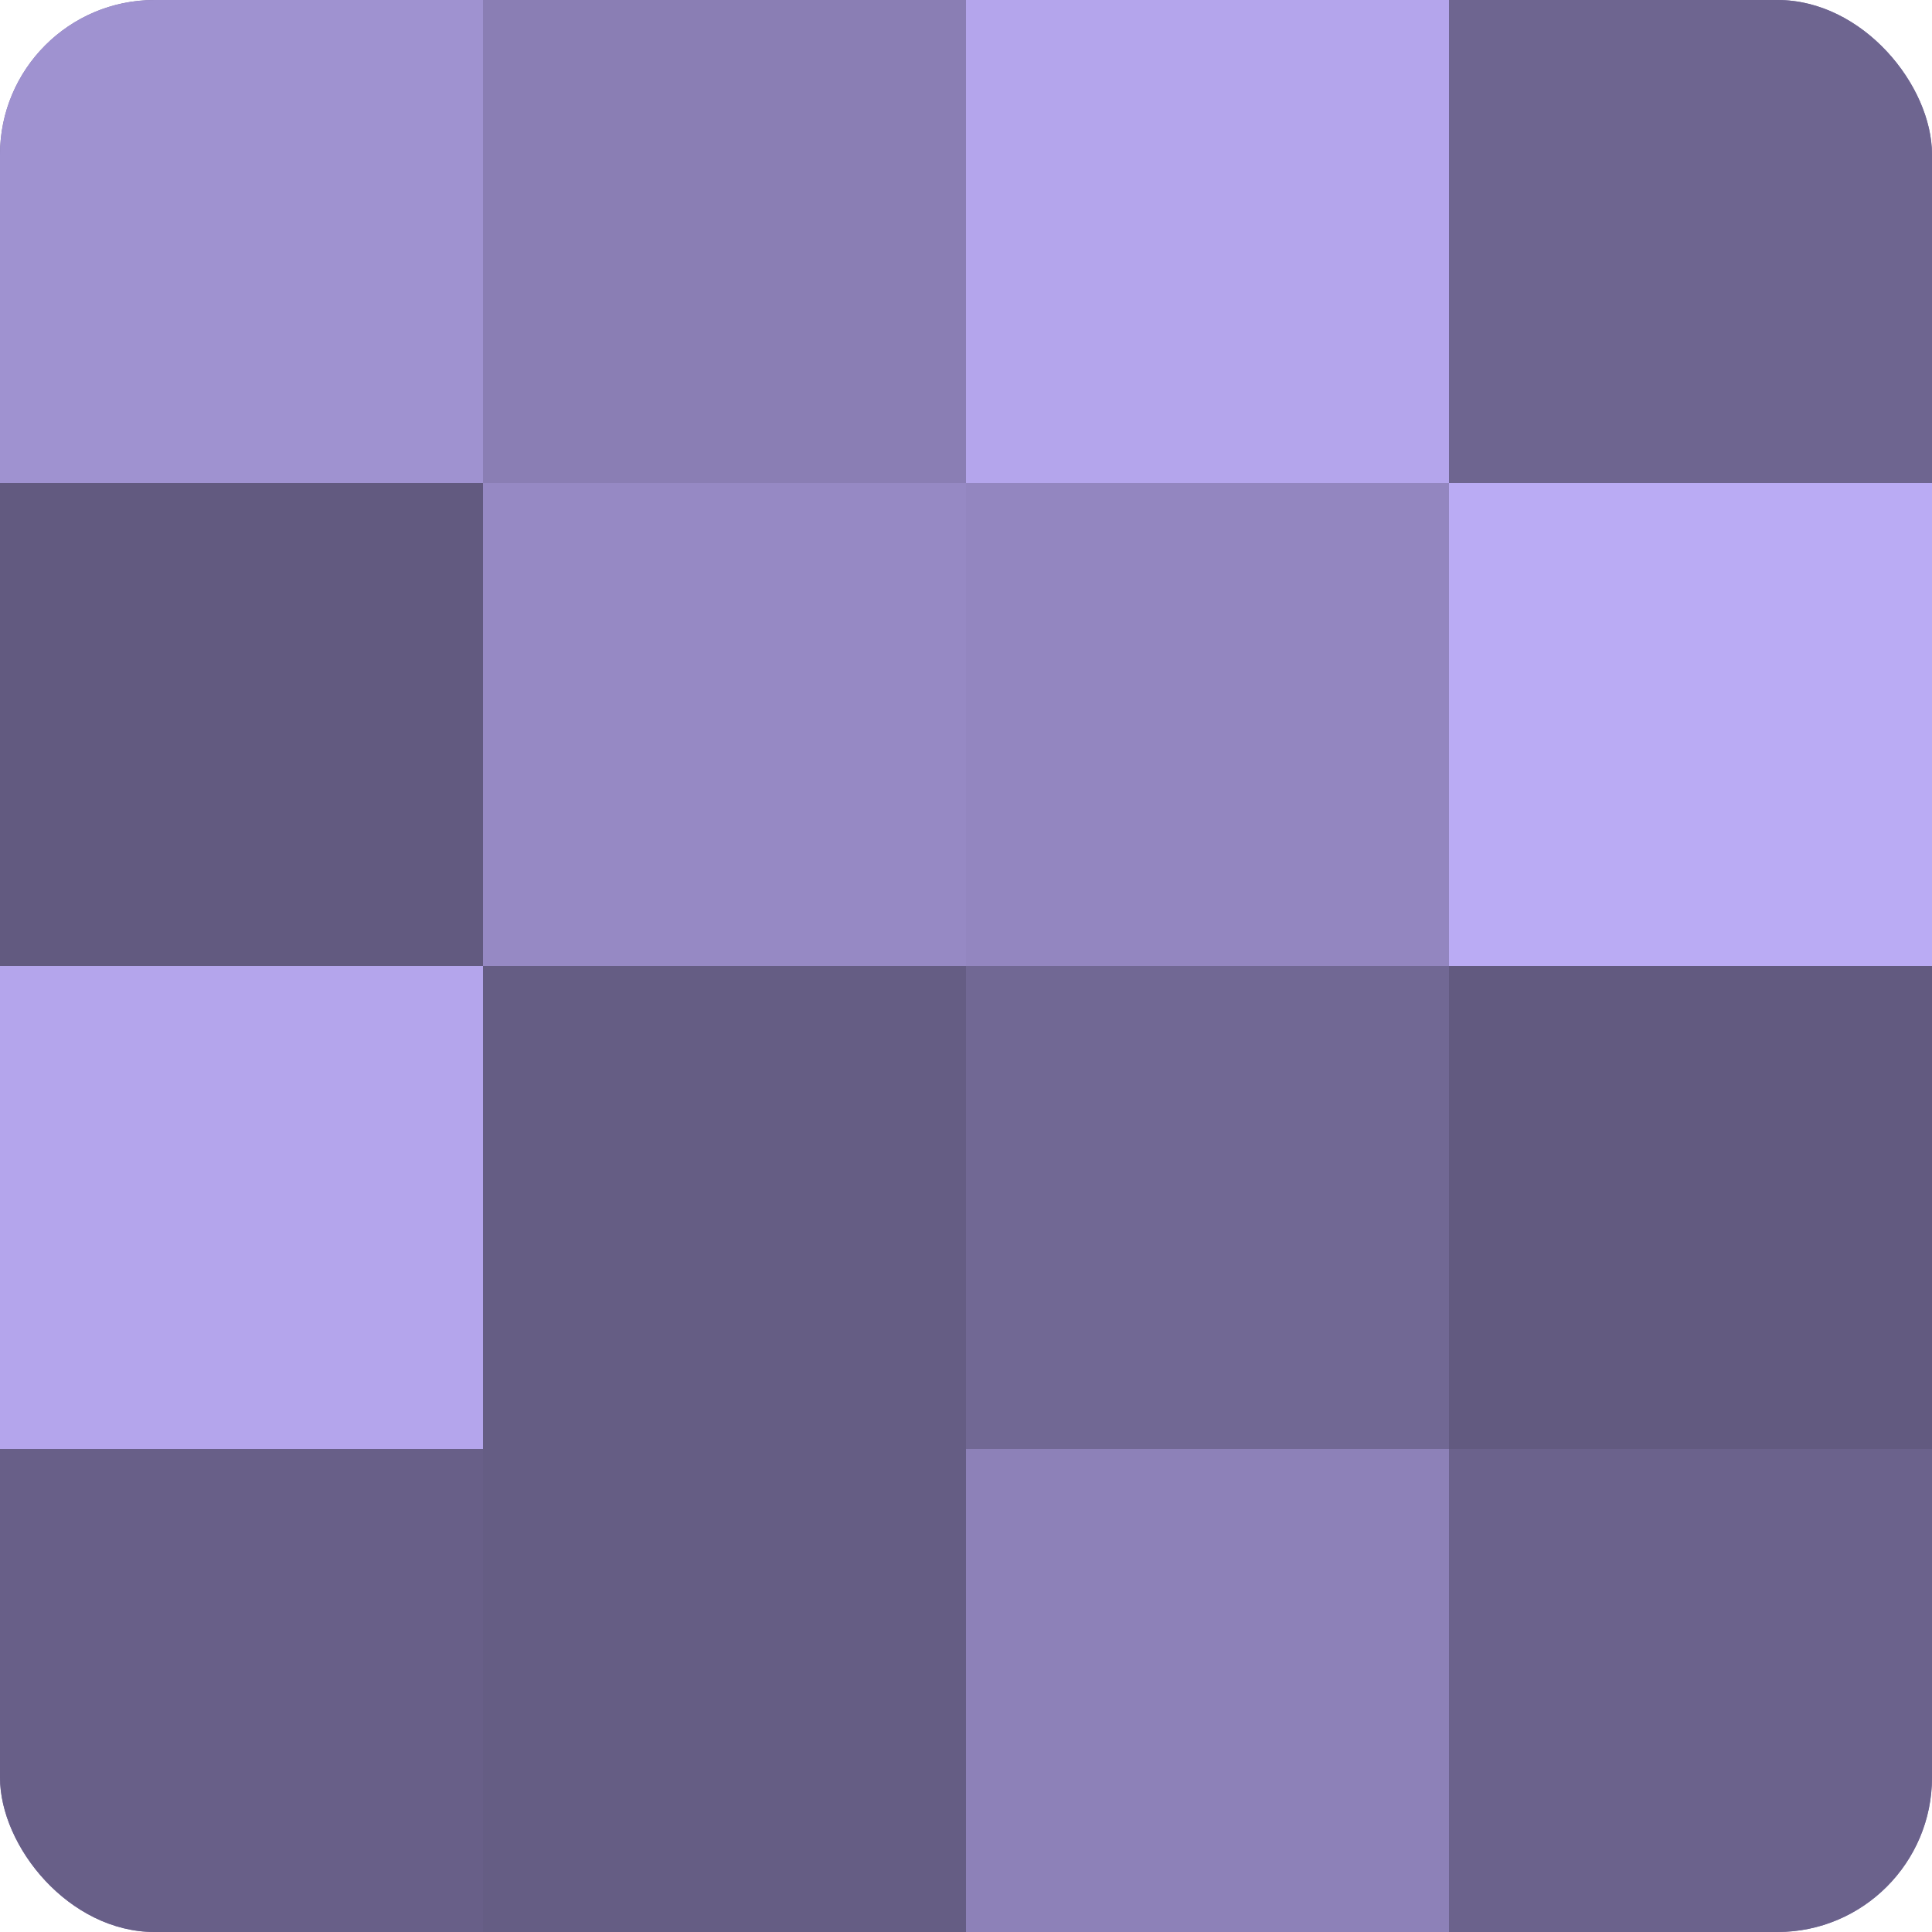
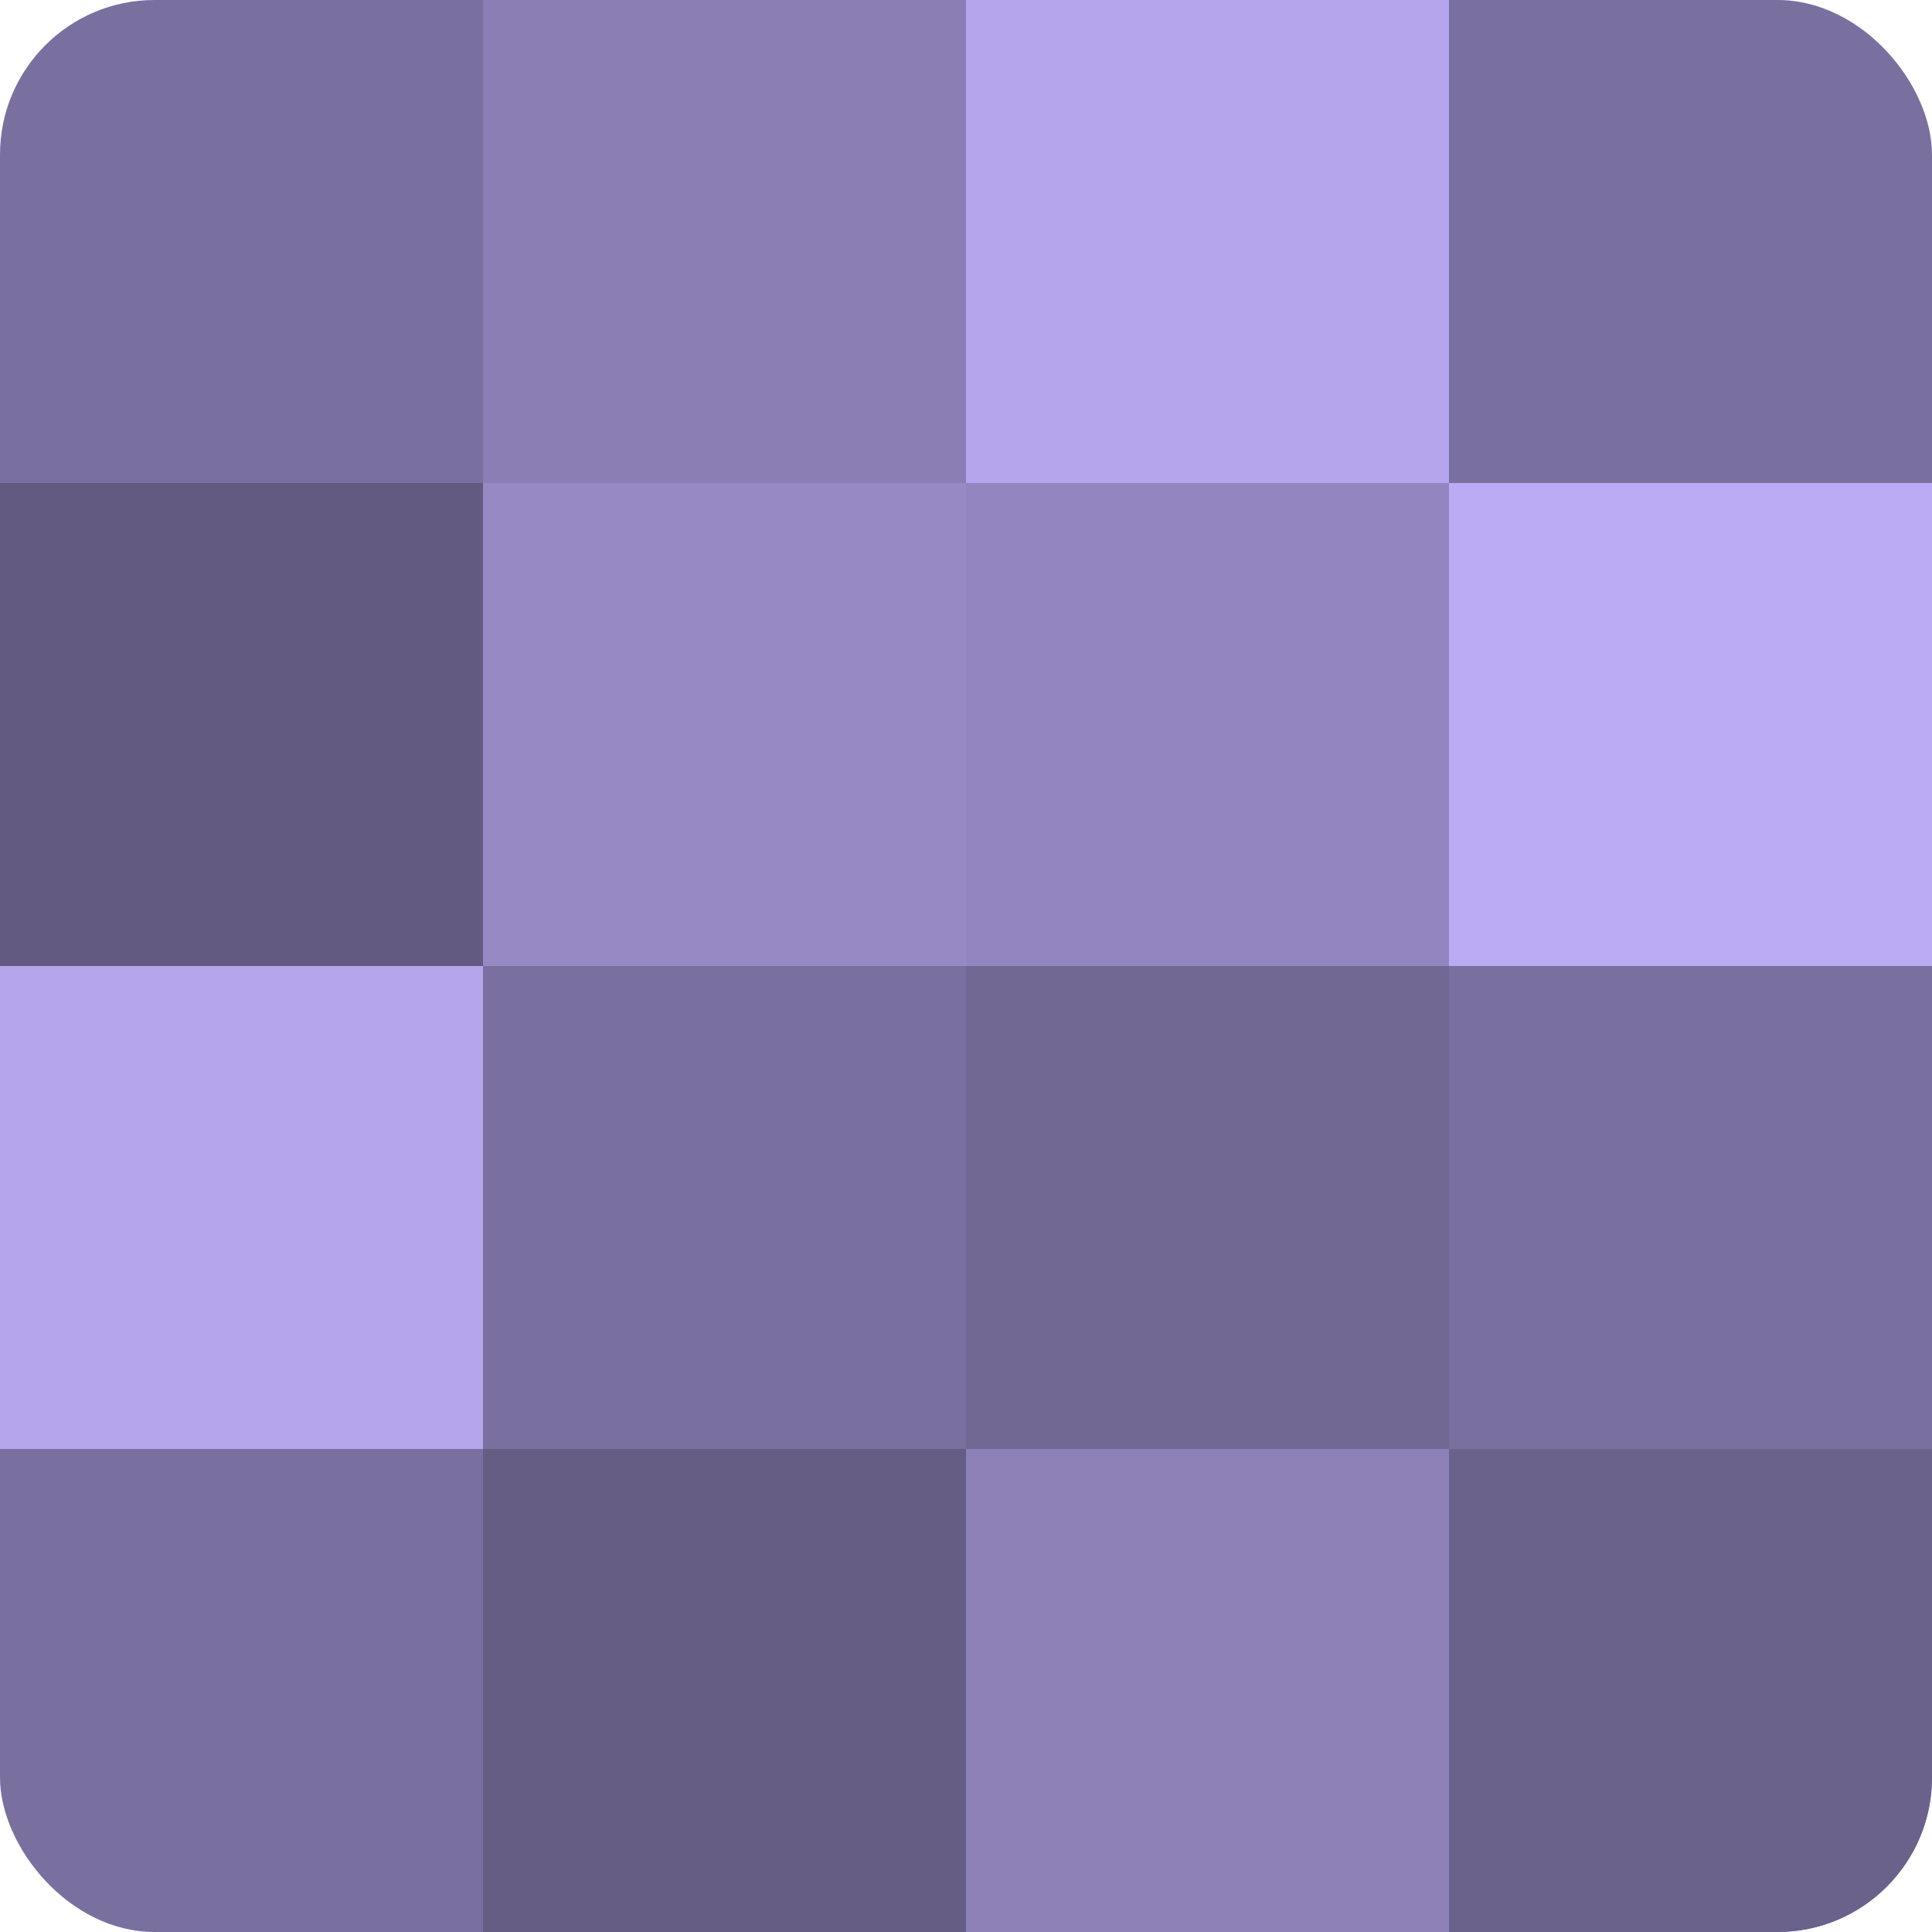
<svg xmlns="http://www.w3.org/2000/svg" width="60" height="60" viewBox="0 0 100 100" preserveAspectRatio="xMidYMid meet">
  <defs>
    <clipPath id="c" width="100" height="100">
      <rect width="100" height="100" rx="8" ry="8" />
    </clipPath>
  </defs>
  <g clip-path="url(#c)">
    <rect width="100" height="100" fill="#7a70a0" />
-     <rect width="25" height="25" fill="#9f92d0" />
    <rect y="25" width="25" height="25" fill="#625a80" />
    <rect y="50" width="25" height="25" fill="#b4a5ec" />
-     <rect y="75" width="25" height="25" fill="#685f88" />
    <rect x="25" width="25" height="25" fill="#8a7eb4" />
    <rect x="25" y="25" width="25" height="25" fill="#9689c4" />
-     <rect x="25" y="50" width="25" height="25" fill="#655d84" />
    <rect x="25" y="75" width="25" height="25" fill="#655d84" />
    <rect x="50" width="25" height="25" fill="#b4a5ec" />
    <rect x="50" y="25" width="25" height="25" fill="#9386c0" />
    <rect x="50" y="50" width="25" height="25" fill="#716894" />
    <rect x="50" y="75" width="25" height="25" fill="#8d81b8" />
-     <rect x="75" width="25" height="25" fill="#6e6590" />
    <rect x="75" y="25" width="25" height="25" fill="#baabf4" />
-     <rect x="75" y="50" width="25" height="25" fill="#625a80" />
    <rect x="75" y="75" width="25" height="25" fill="#6b628c" />
  </g>
</svg>